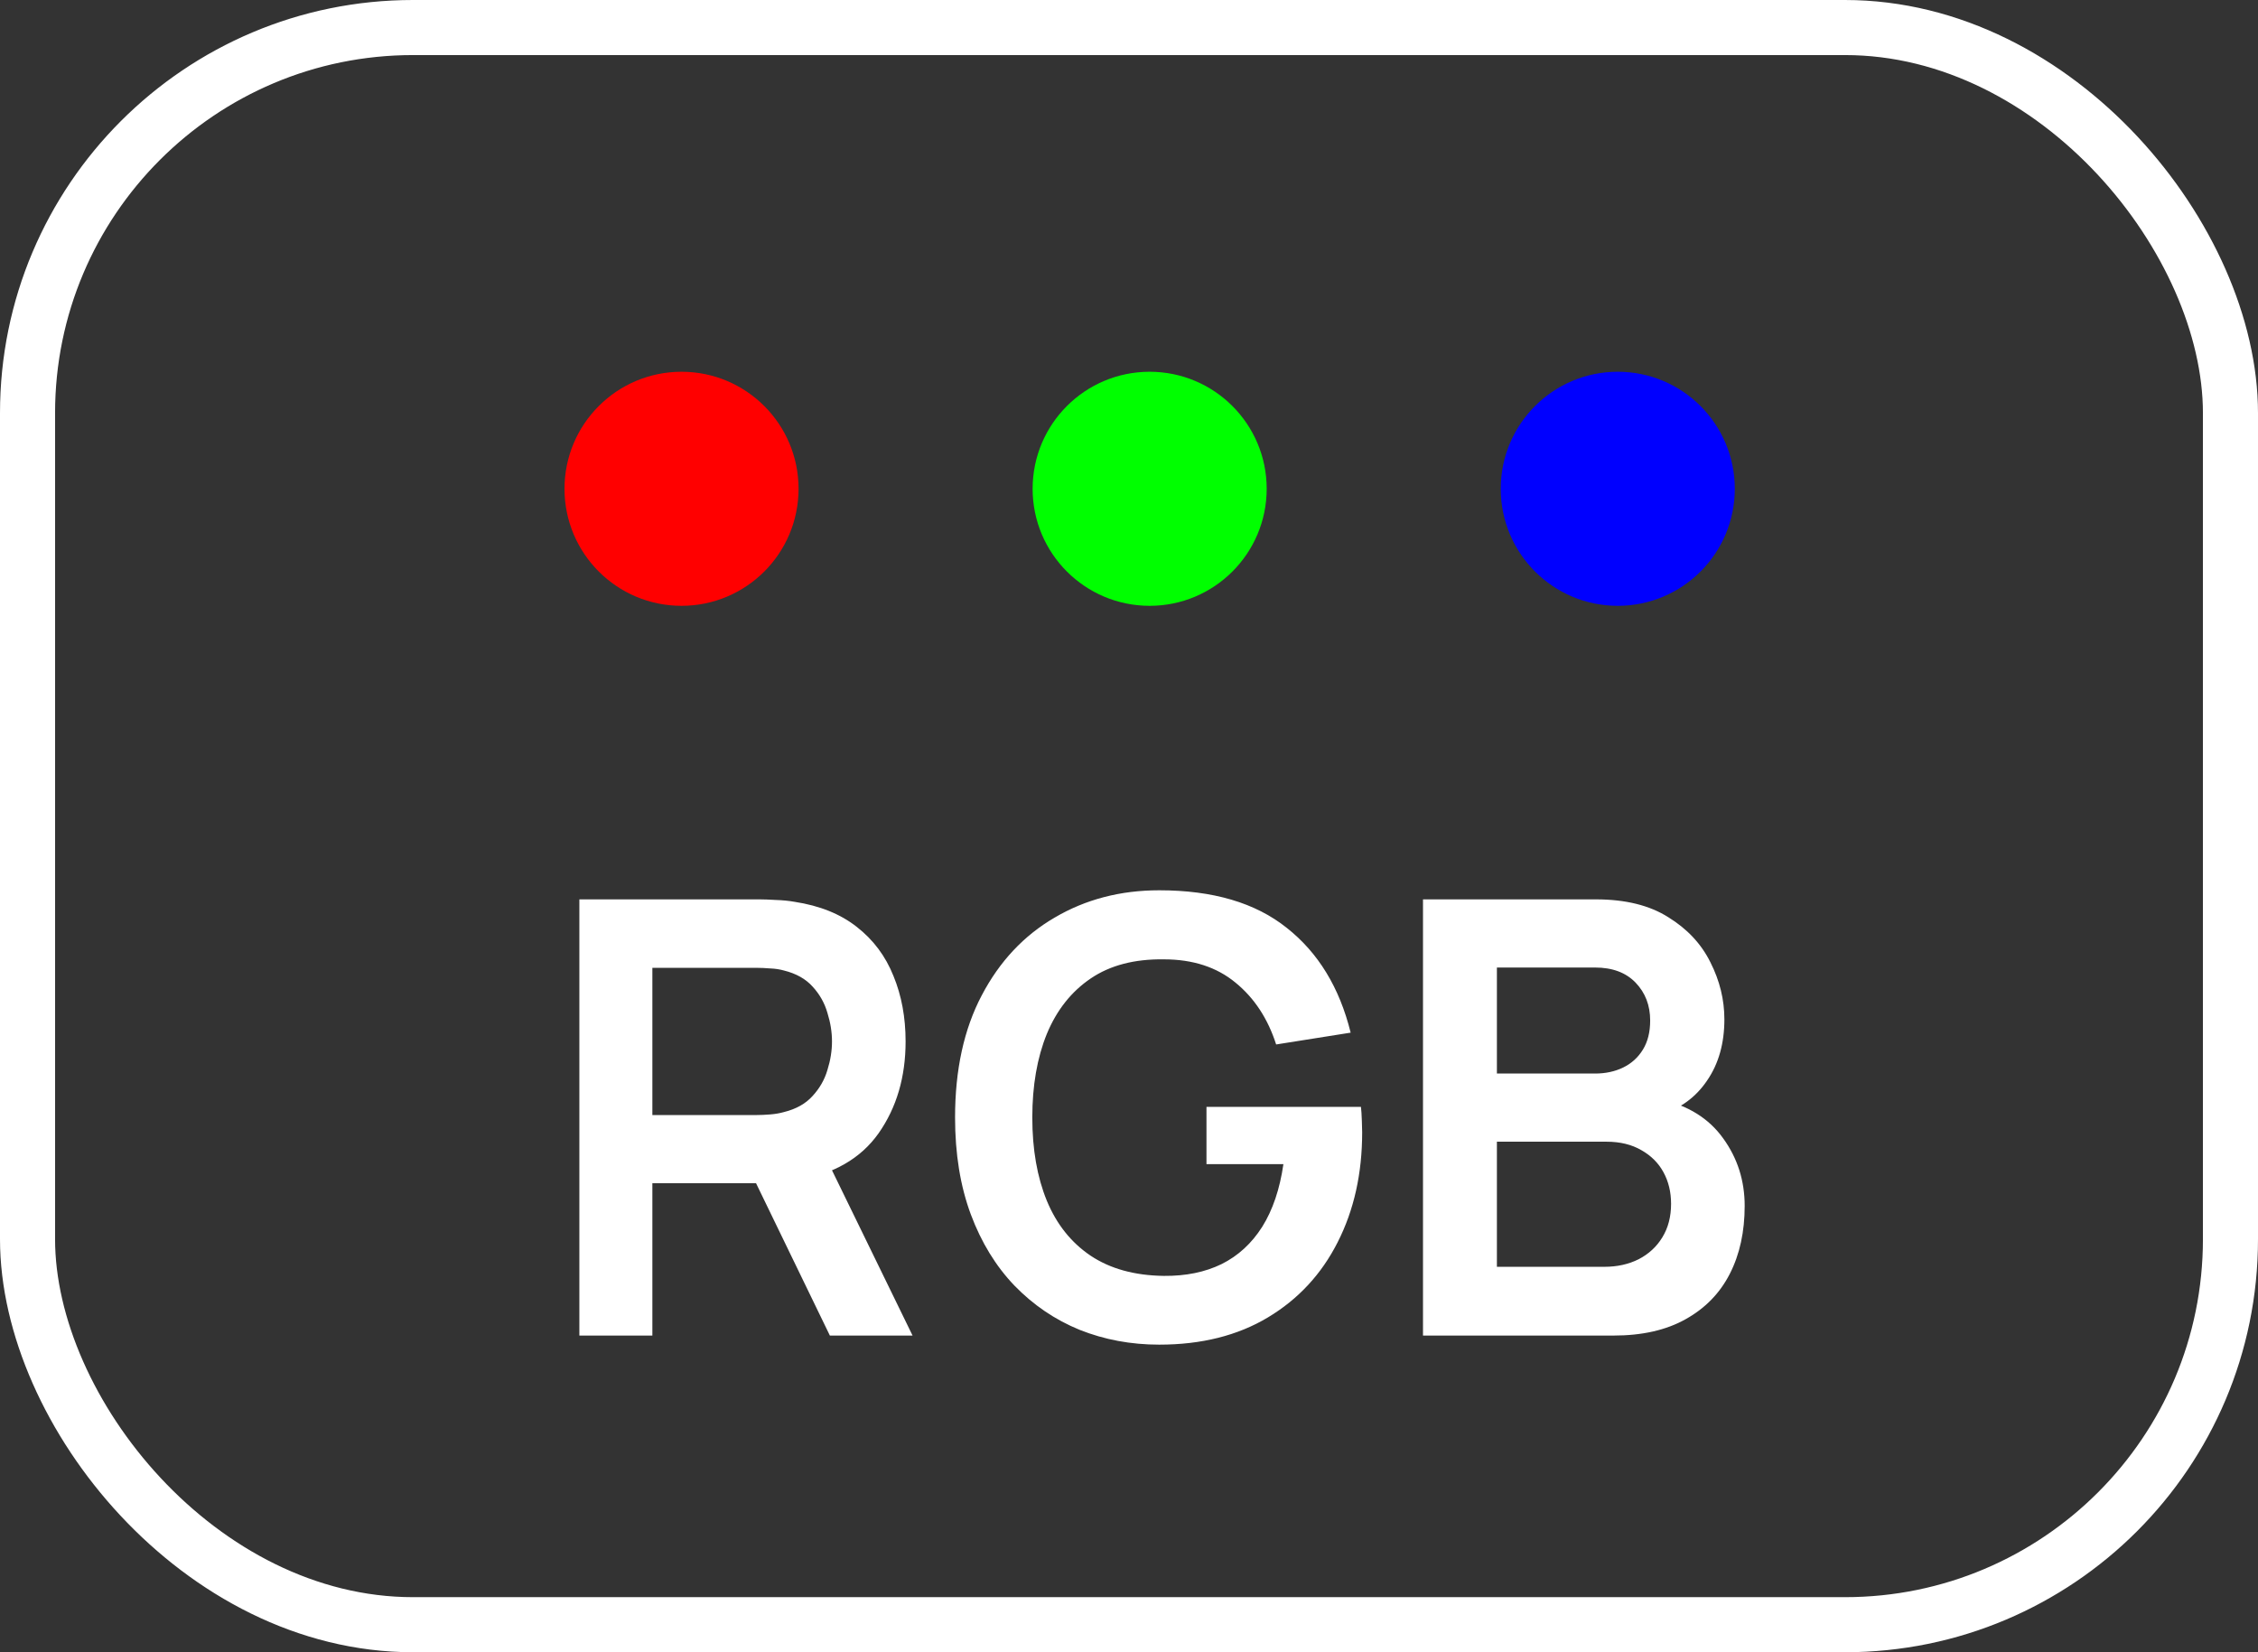
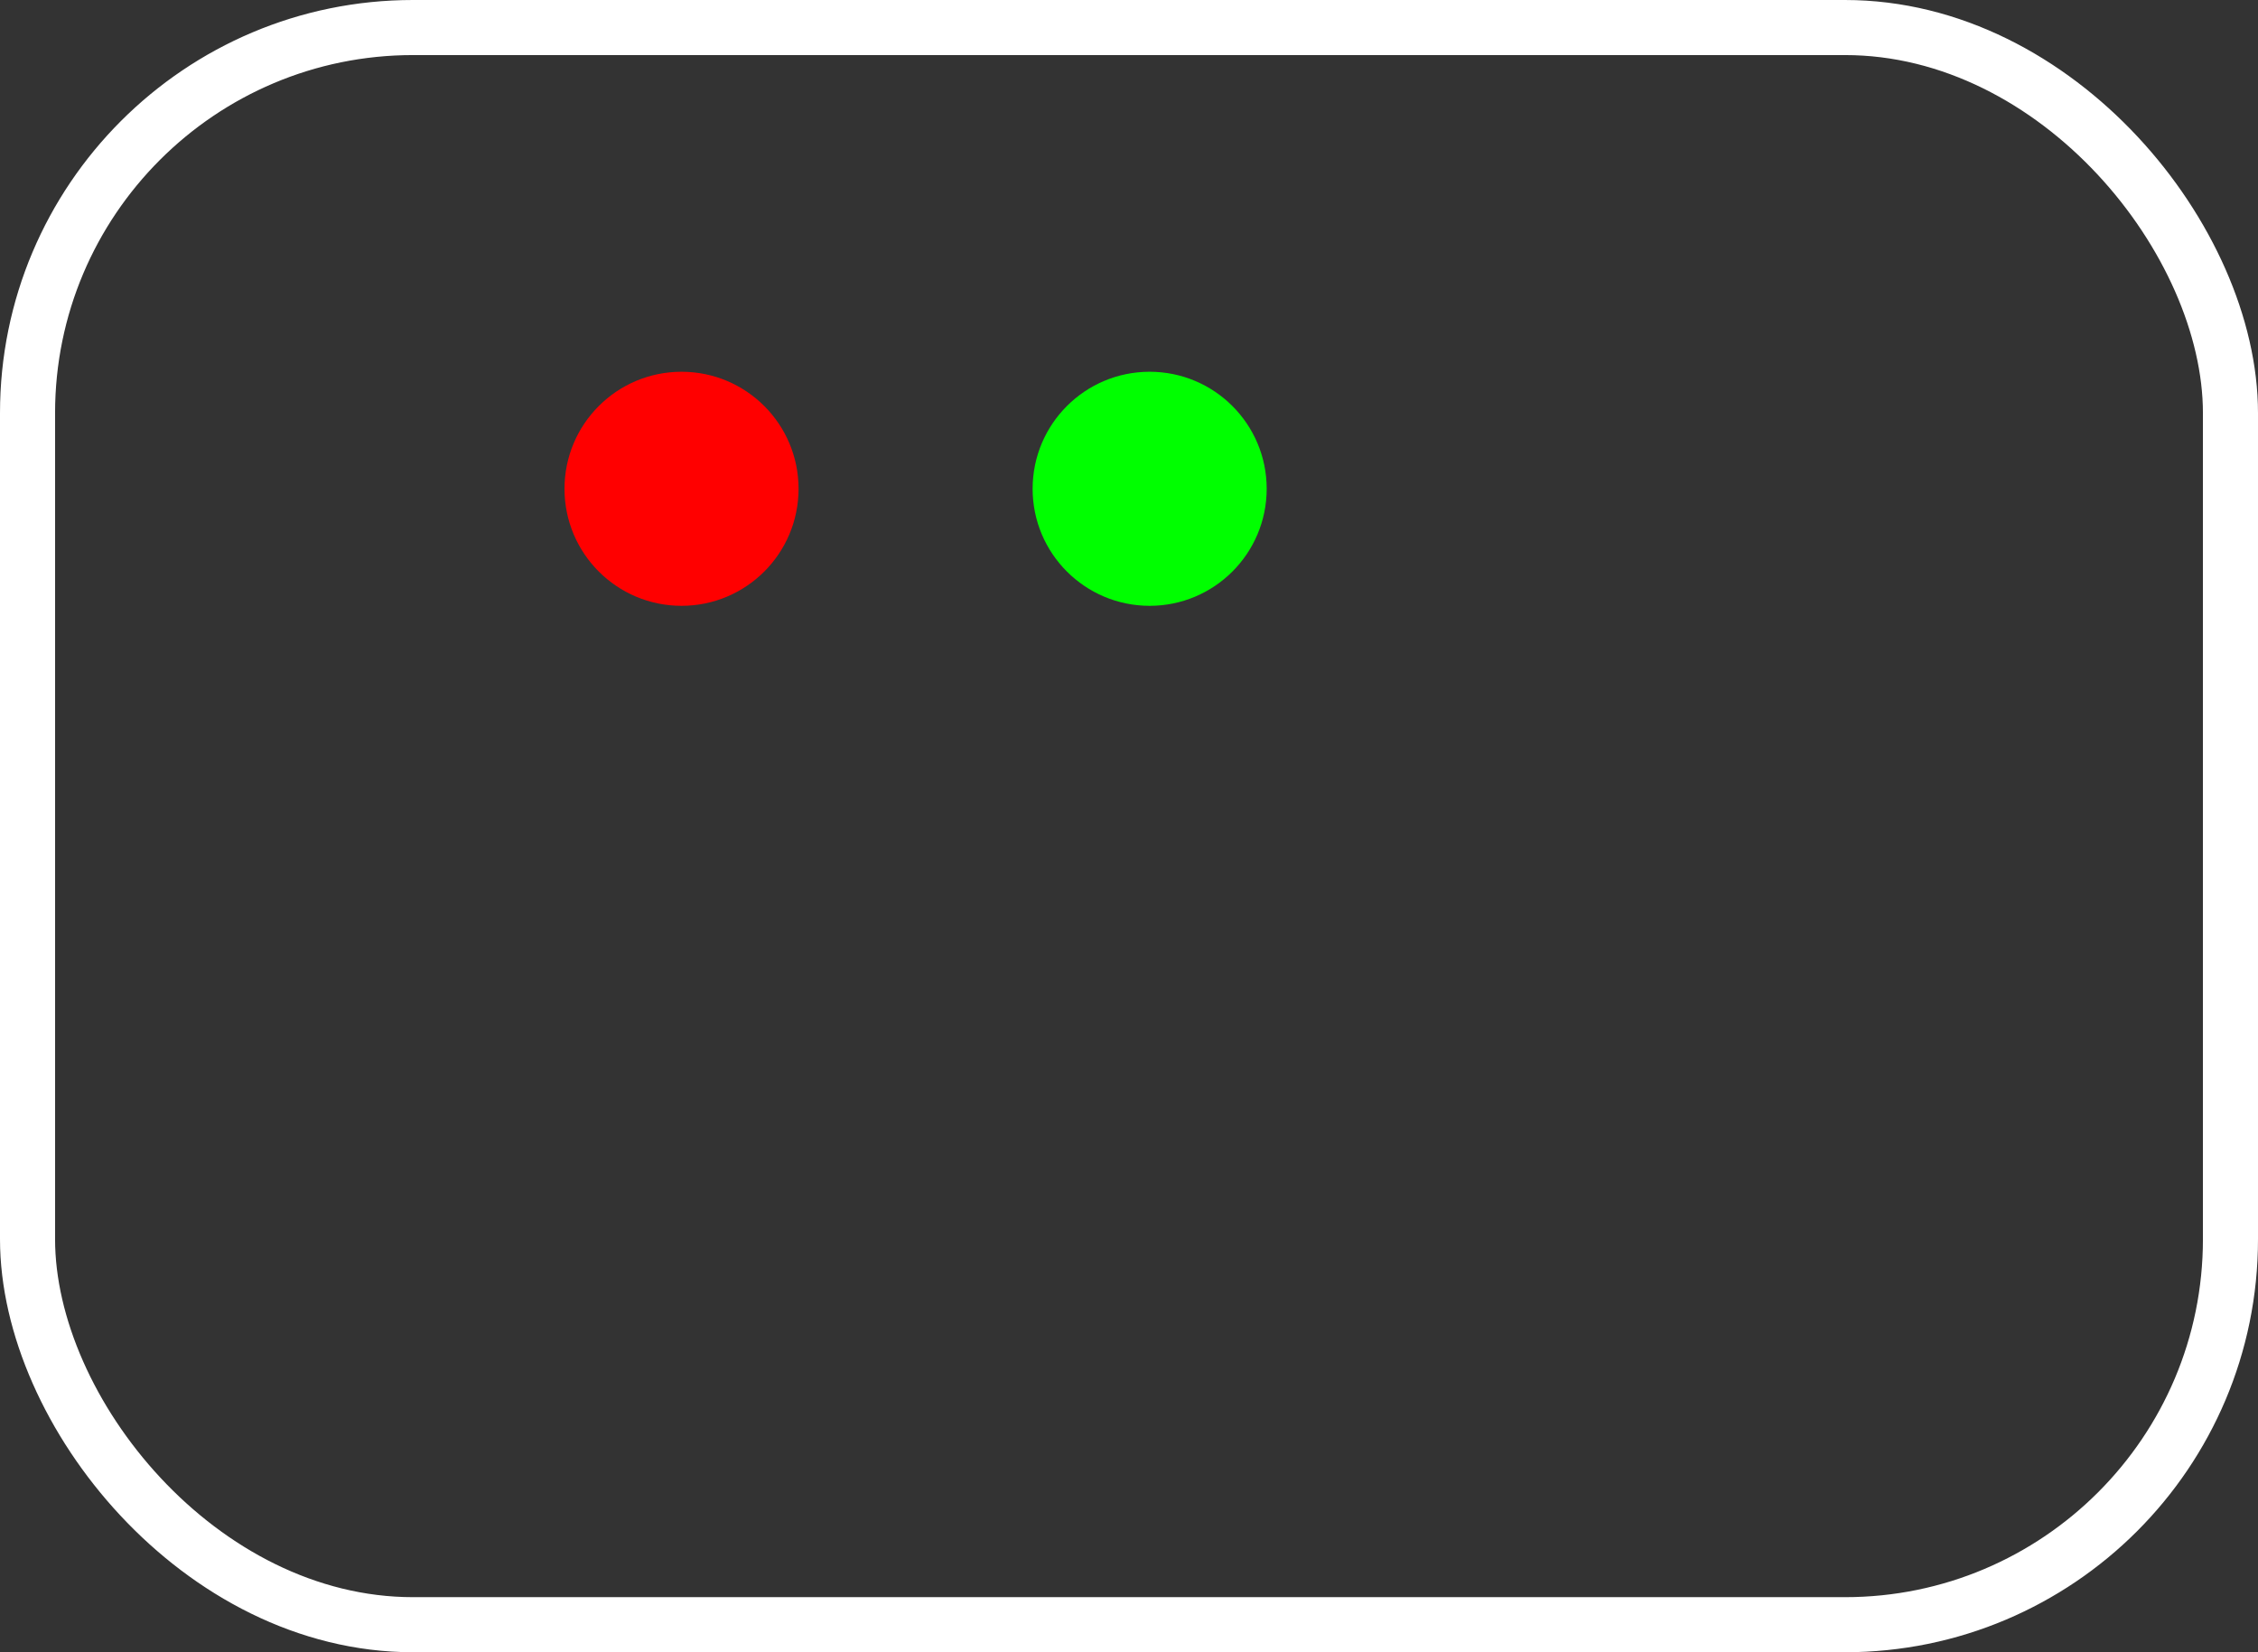
<svg xmlns="http://www.w3.org/2000/svg" width="164" height="120" viewBox="0 0 164 120" fill="none">
  <rect x="0" y="0" width="164" height="120" fill="#333333" stroke="none" />
  <rect x="2" y="2" width="160" height="116" rx="28" stroke="white" stroke-width="4" />
-   <path d="M42.08 97V65.32H55.17C55.478 65.32 55.874 65.335 56.358 65.364C56.842 65.379 57.289 65.423 57.7 65.496C59.533 65.775 61.044 66.383 62.232 67.322C63.435 68.261 64.322 69.449 64.894 70.886C65.481 72.309 65.774 73.893 65.774 75.638C65.774 78.219 65.121 80.441 63.816 82.304C62.511 84.152 60.509 85.296 57.81 85.736L55.544 85.934H47.382V97H42.08ZM60.274 97L54.026 84.108L59.416 82.92L66.28 97H60.274ZM47.382 80.984H54.95C55.243 80.984 55.573 80.969 55.94 80.94C56.307 80.911 56.644 80.852 56.952 80.764C57.832 80.544 58.521 80.155 59.02 79.598C59.533 79.041 59.893 78.41 60.098 77.706C60.318 77.002 60.428 76.313 60.428 75.638C60.428 74.963 60.318 74.274 60.098 73.57C59.893 72.851 59.533 72.213 59.02 71.656C58.521 71.099 57.832 70.71 56.952 70.49C56.644 70.402 56.307 70.351 55.94 70.336C55.573 70.307 55.243 70.292 54.95 70.292H47.382V80.984ZM84.195 97.66C82.141 97.66 80.213 97.301 78.409 96.582C76.62 95.849 75.043 94.778 73.679 93.37C72.329 91.962 71.273 90.239 70.511 88.2C69.748 86.147 69.367 83.8 69.367 81.16C69.367 77.699 70.012 74.743 71.303 72.294C72.594 69.83 74.361 67.945 76.605 66.64C78.849 65.32 81.379 64.66 84.195 64.66C88.096 64.66 91.183 65.569 93.457 67.388C95.745 69.192 97.292 71.729 98.099 75L92.687 75.858C92.085 73.981 91.103 72.485 89.739 71.37C88.375 70.241 86.637 69.676 84.525 69.676C82.398 69.647 80.631 70.109 79.223 71.062C77.815 72.015 76.751 73.357 76.033 75.088C75.329 76.819 74.977 78.843 74.977 81.16C74.977 83.477 75.329 85.494 76.033 87.21C76.737 88.911 77.793 90.239 79.201 91.192C80.624 92.145 82.398 92.637 84.525 92.666C86.124 92.681 87.524 92.395 88.727 91.808C89.93 91.207 90.912 90.305 91.675 89.102C92.438 87.885 92.951 86.367 93.215 84.548H87.627V80.39H98.847C98.876 80.625 98.898 80.969 98.913 81.424C98.927 81.879 98.935 82.15 98.935 82.238C98.935 85.23 98.341 87.892 97.153 90.224C95.98 92.541 94.293 94.36 92.093 95.68C89.893 97 87.26 97.66 84.195 97.66ZM103.353 97V65.32H115.915C118.057 65.32 119.809 65.753 121.173 66.618C122.552 67.469 123.571 68.561 124.231 69.896C124.906 71.231 125.243 72.609 125.243 74.032C125.243 75.777 124.825 77.259 123.989 78.476C123.168 79.693 122.046 80.515 120.623 80.94V79.84C122.618 80.295 124.129 81.241 125.155 82.678C126.197 84.115 126.717 85.751 126.717 87.584C126.717 89.461 126.358 91.104 125.639 92.512C124.921 93.92 123.85 95.02 122.427 95.812C121.019 96.604 119.274 97 117.191 97H103.353ZM108.721 92.006H116.531C117.455 92.006 118.284 91.823 119.017 91.456C119.751 91.075 120.323 90.547 120.733 89.872C121.159 89.183 121.371 88.369 121.371 87.43C121.371 86.579 121.188 85.817 120.821 85.142C120.455 84.467 119.919 83.932 119.215 83.536C118.511 83.125 117.668 82.92 116.685 82.92H108.721V92.006ZM108.721 77.97H115.849C116.612 77.97 117.294 77.823 117.895 77.53C118.497 77.237 118.973 76.804 119.325 76.232C119.677 75.66 119.853 74.956 119.853 74.12C119.853 73.02 119.501 72.103 118.797 71.37C118.093 70.637 117.111 70.27 115.849 70.27H108.721V77.97Z" fill="white" />
  <circle cx="49.5" cy="35.5" r="8.5" fill="#FF0000" />
  <circle cx="83.5" cy="35.5" r="8.5" fill="#00FF00" />
-   <circle cx="117.5" cy="35.5" r="8.5" fill="#0000FF" />
</svg>